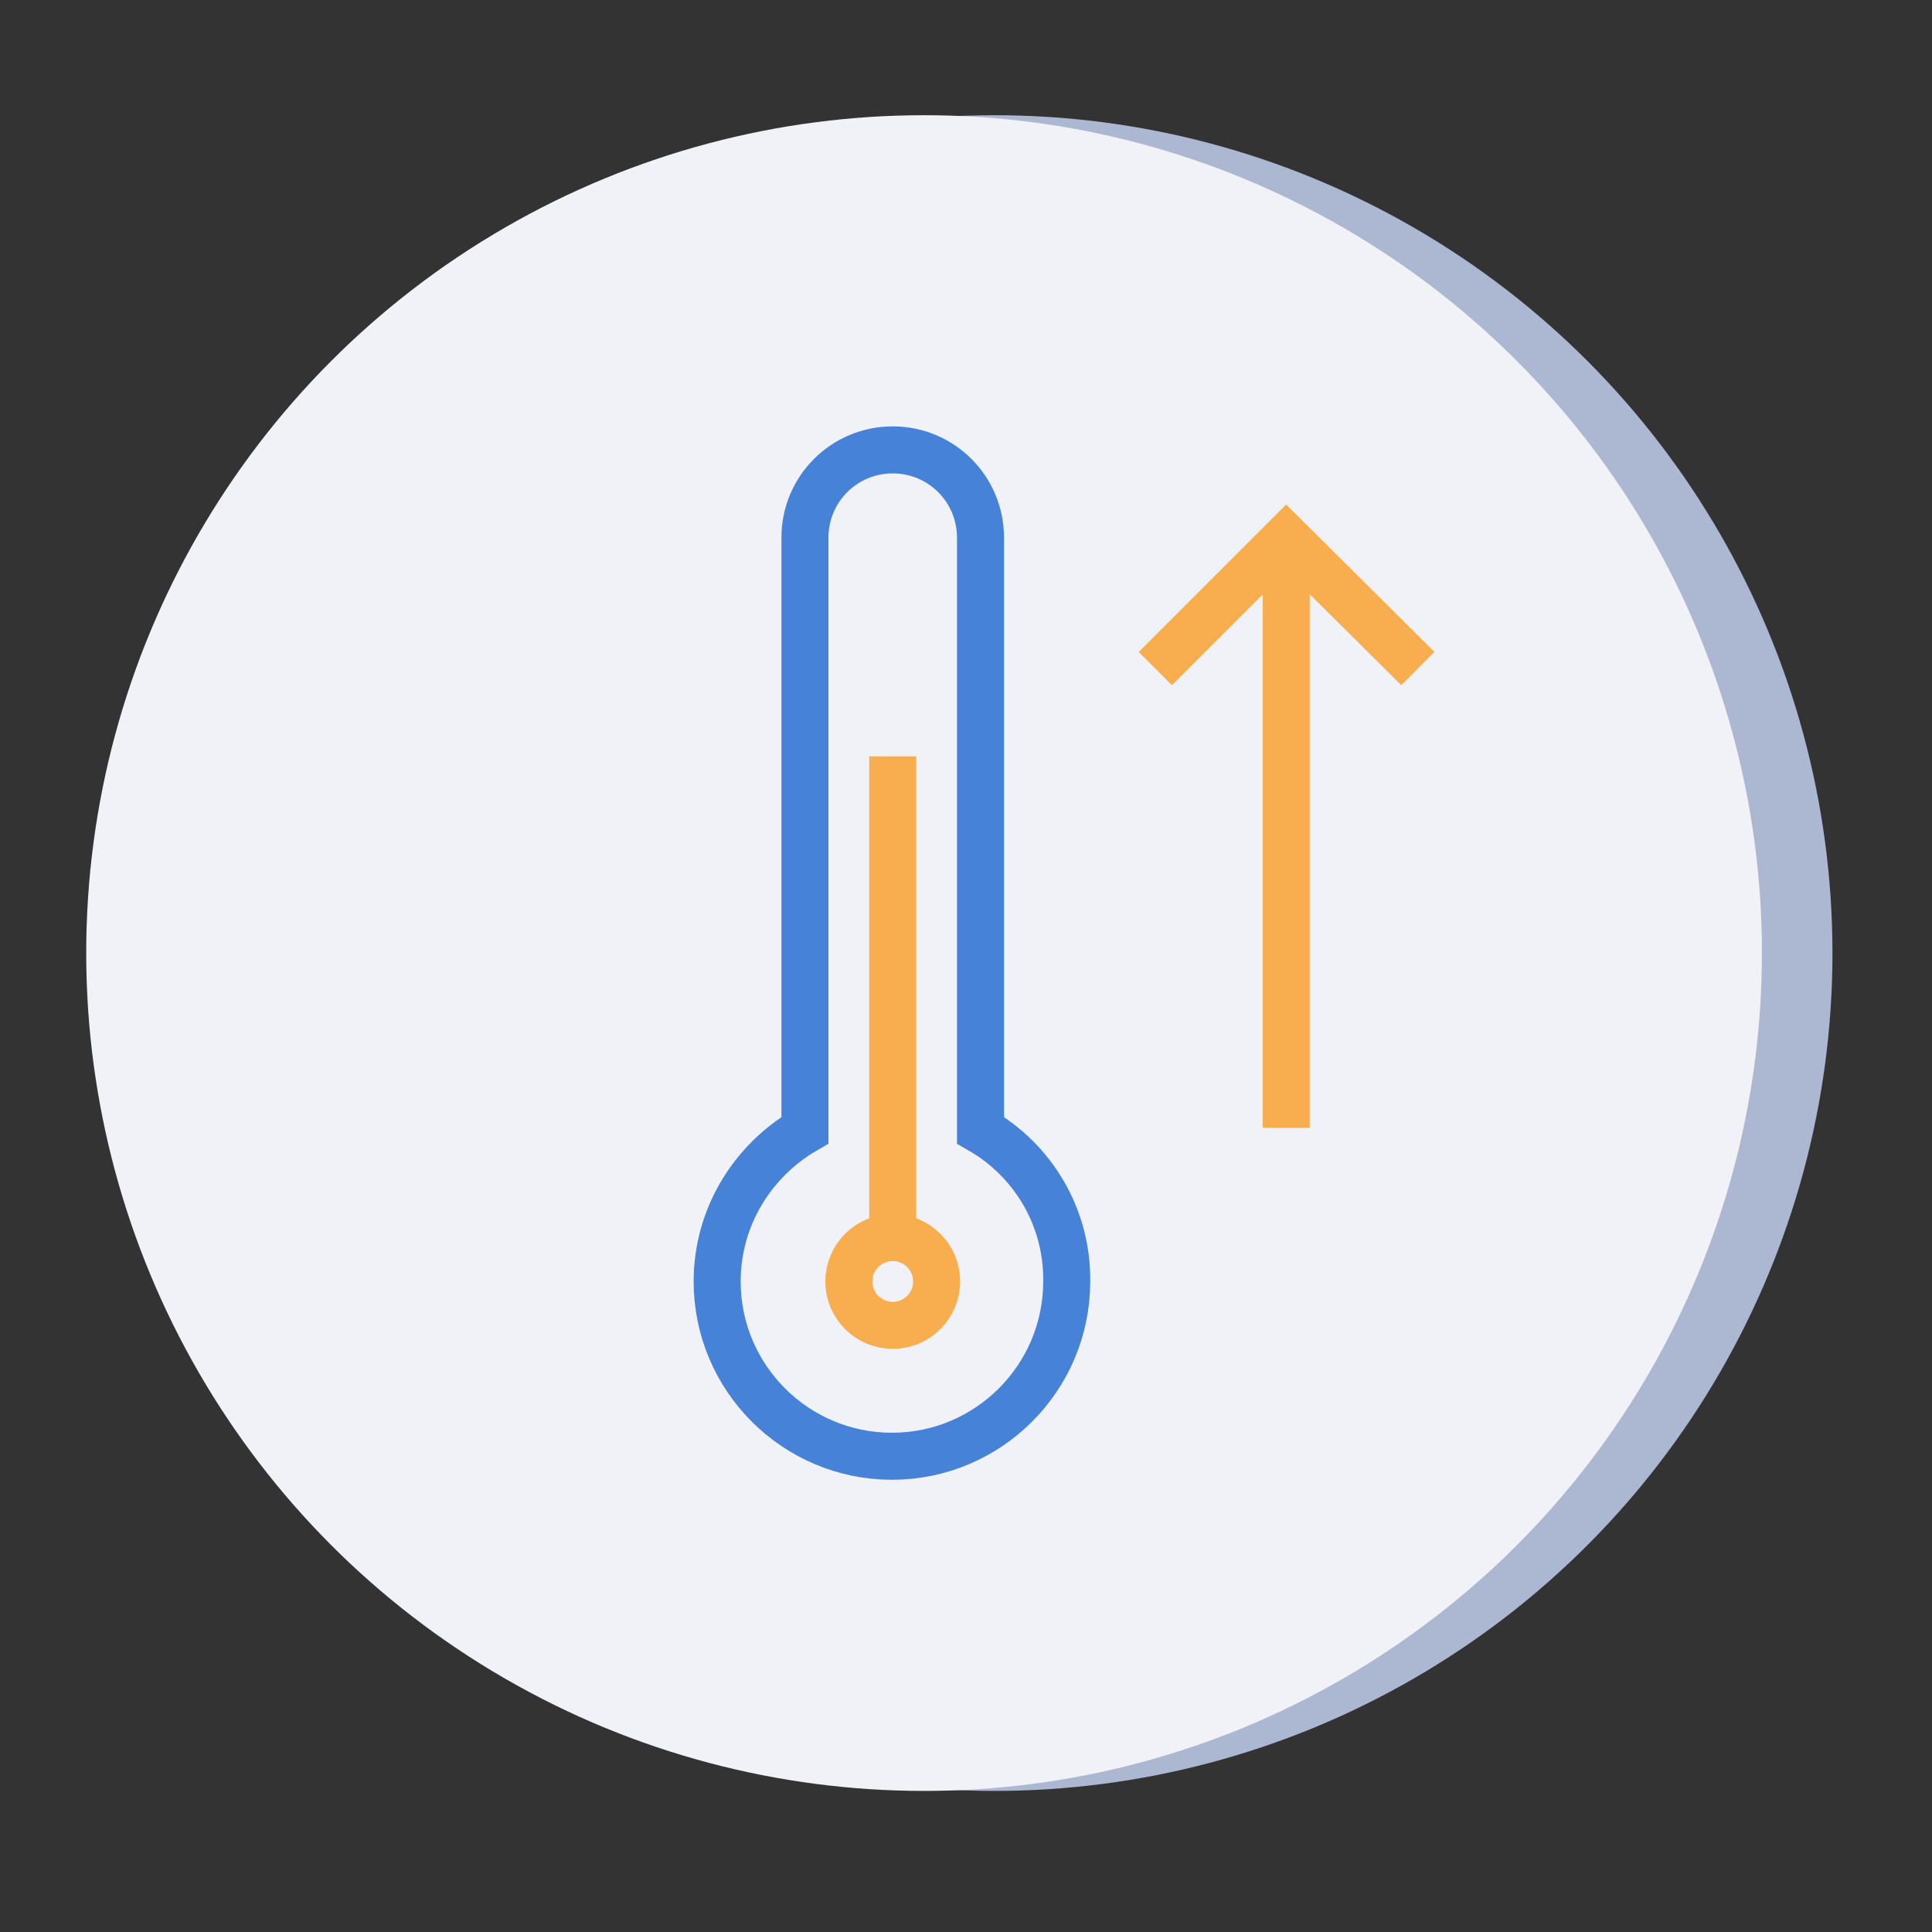
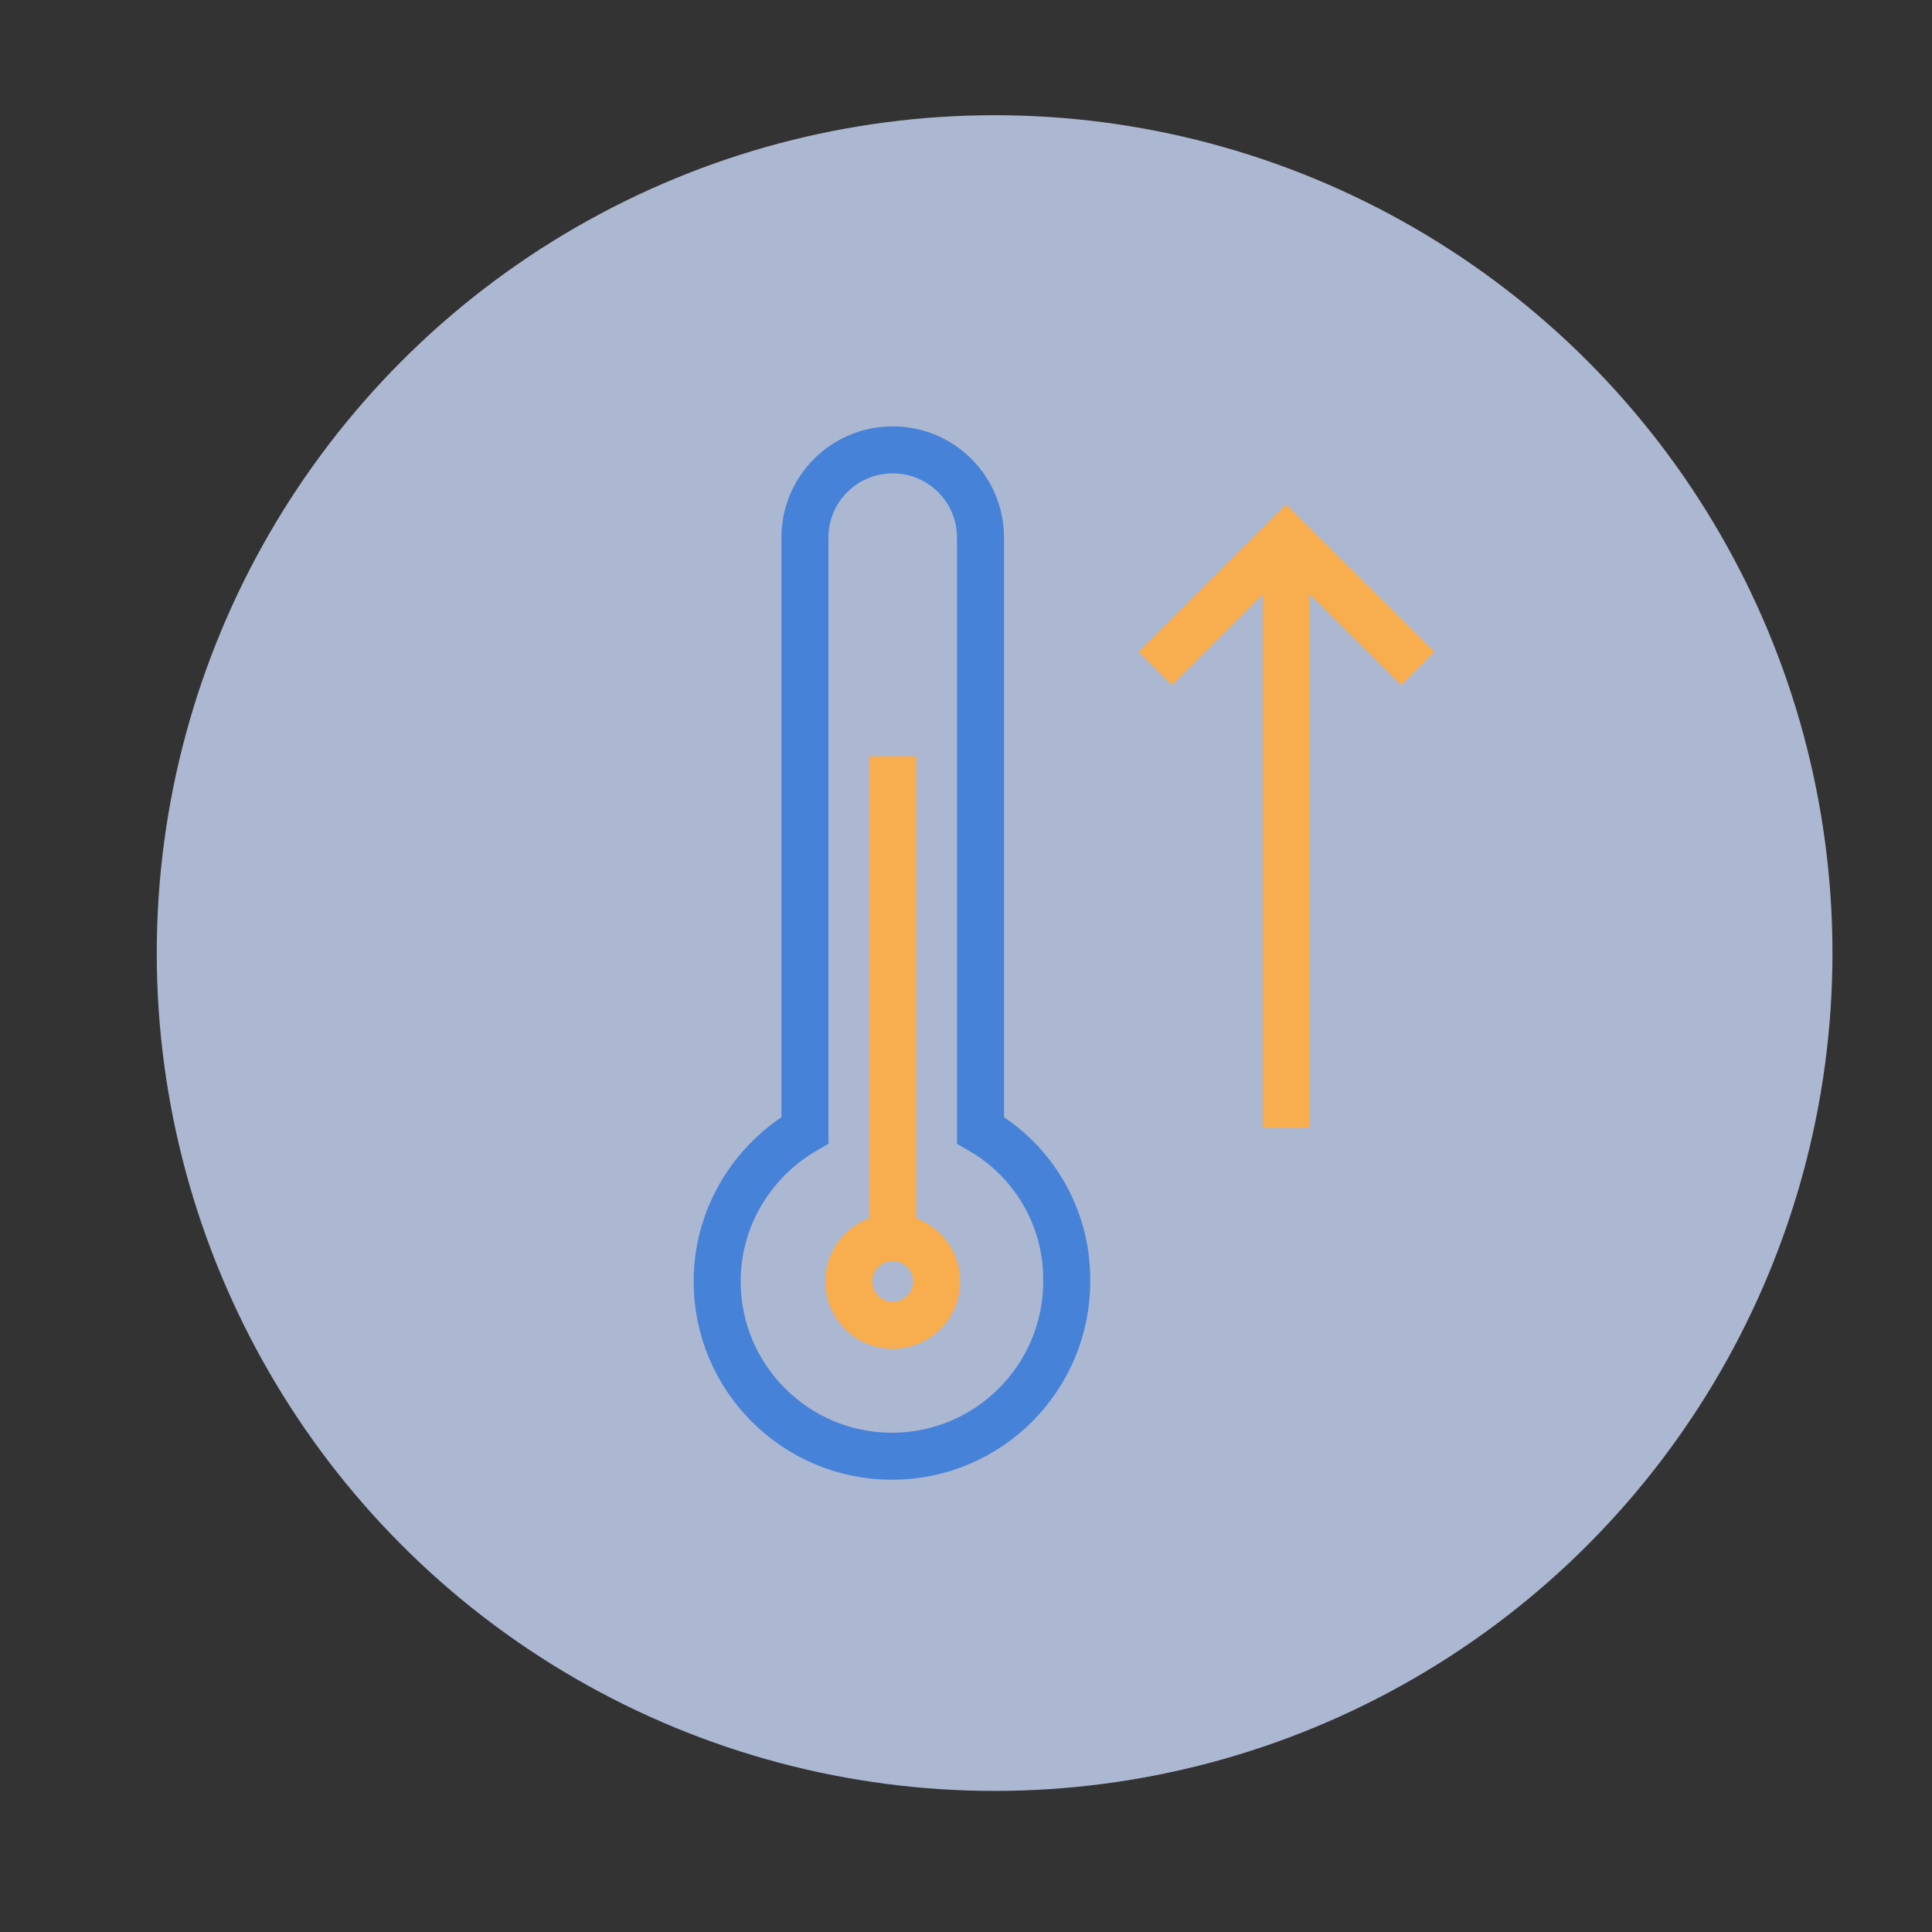
<svg xmlns="http://www.w3.org/2000/svg" id="Layer_1" x="0px" y="0px" viewBox="0 0 246.5 246.5" style="enable-background:new 0 0 246.5 246.5;" xml:space="preserve">
  <rect x="0" y="0" width="246.5" height="246.5" fill="#333333" stroke="none" />
  <style type="text/css"> .st0{fill:#ACB7D1;} .st1{fill:#F1F2F7;} .st2{fill:none;stroke:#4782D9;stroke-width:6;stroke-miterlimit:10;} .st3{fill:none;stroke:#F8AE4E;stroke-width:6;stroke-miterlimit:10;} </style>
  <circle class="st0" cx="126.9" cy="121.6" r="106.9" />
-   <circle class="st1" cx="117.9" cy="121.6" r="106.9" />
  <g>
    <g>
      <g>
        <path class="st2" d="M125.1,144.2V68.6c0-6.2-5-11.2-11.2-11.2s-11.2,5-11.2,11.2v75.6c-6.7,3.9-11.2,11.1-11.2,19.3 c0,12.3,10,22.3,22.3,22.3c12.3,0,22.3-10,22.3-22.3C136.2,155.2,131.7,148,125.1,144.2z" />
        <circle class="st3" cx="113.9" cy="163.5" r="5.6" />
        <line class="st3" x1="113.9" y1="157.9" x2="113.9" y2="96.5" />
      </g>
    </g>
    <g>
      <polyline class="st3" points="147.4,85.3 164.1,68.6 180.9,85.3 " />
      <line class="st3" x1="164.1" y1="68.6" x2="164.1" y2="143.9" />
    </g>
  </g>
</svg>